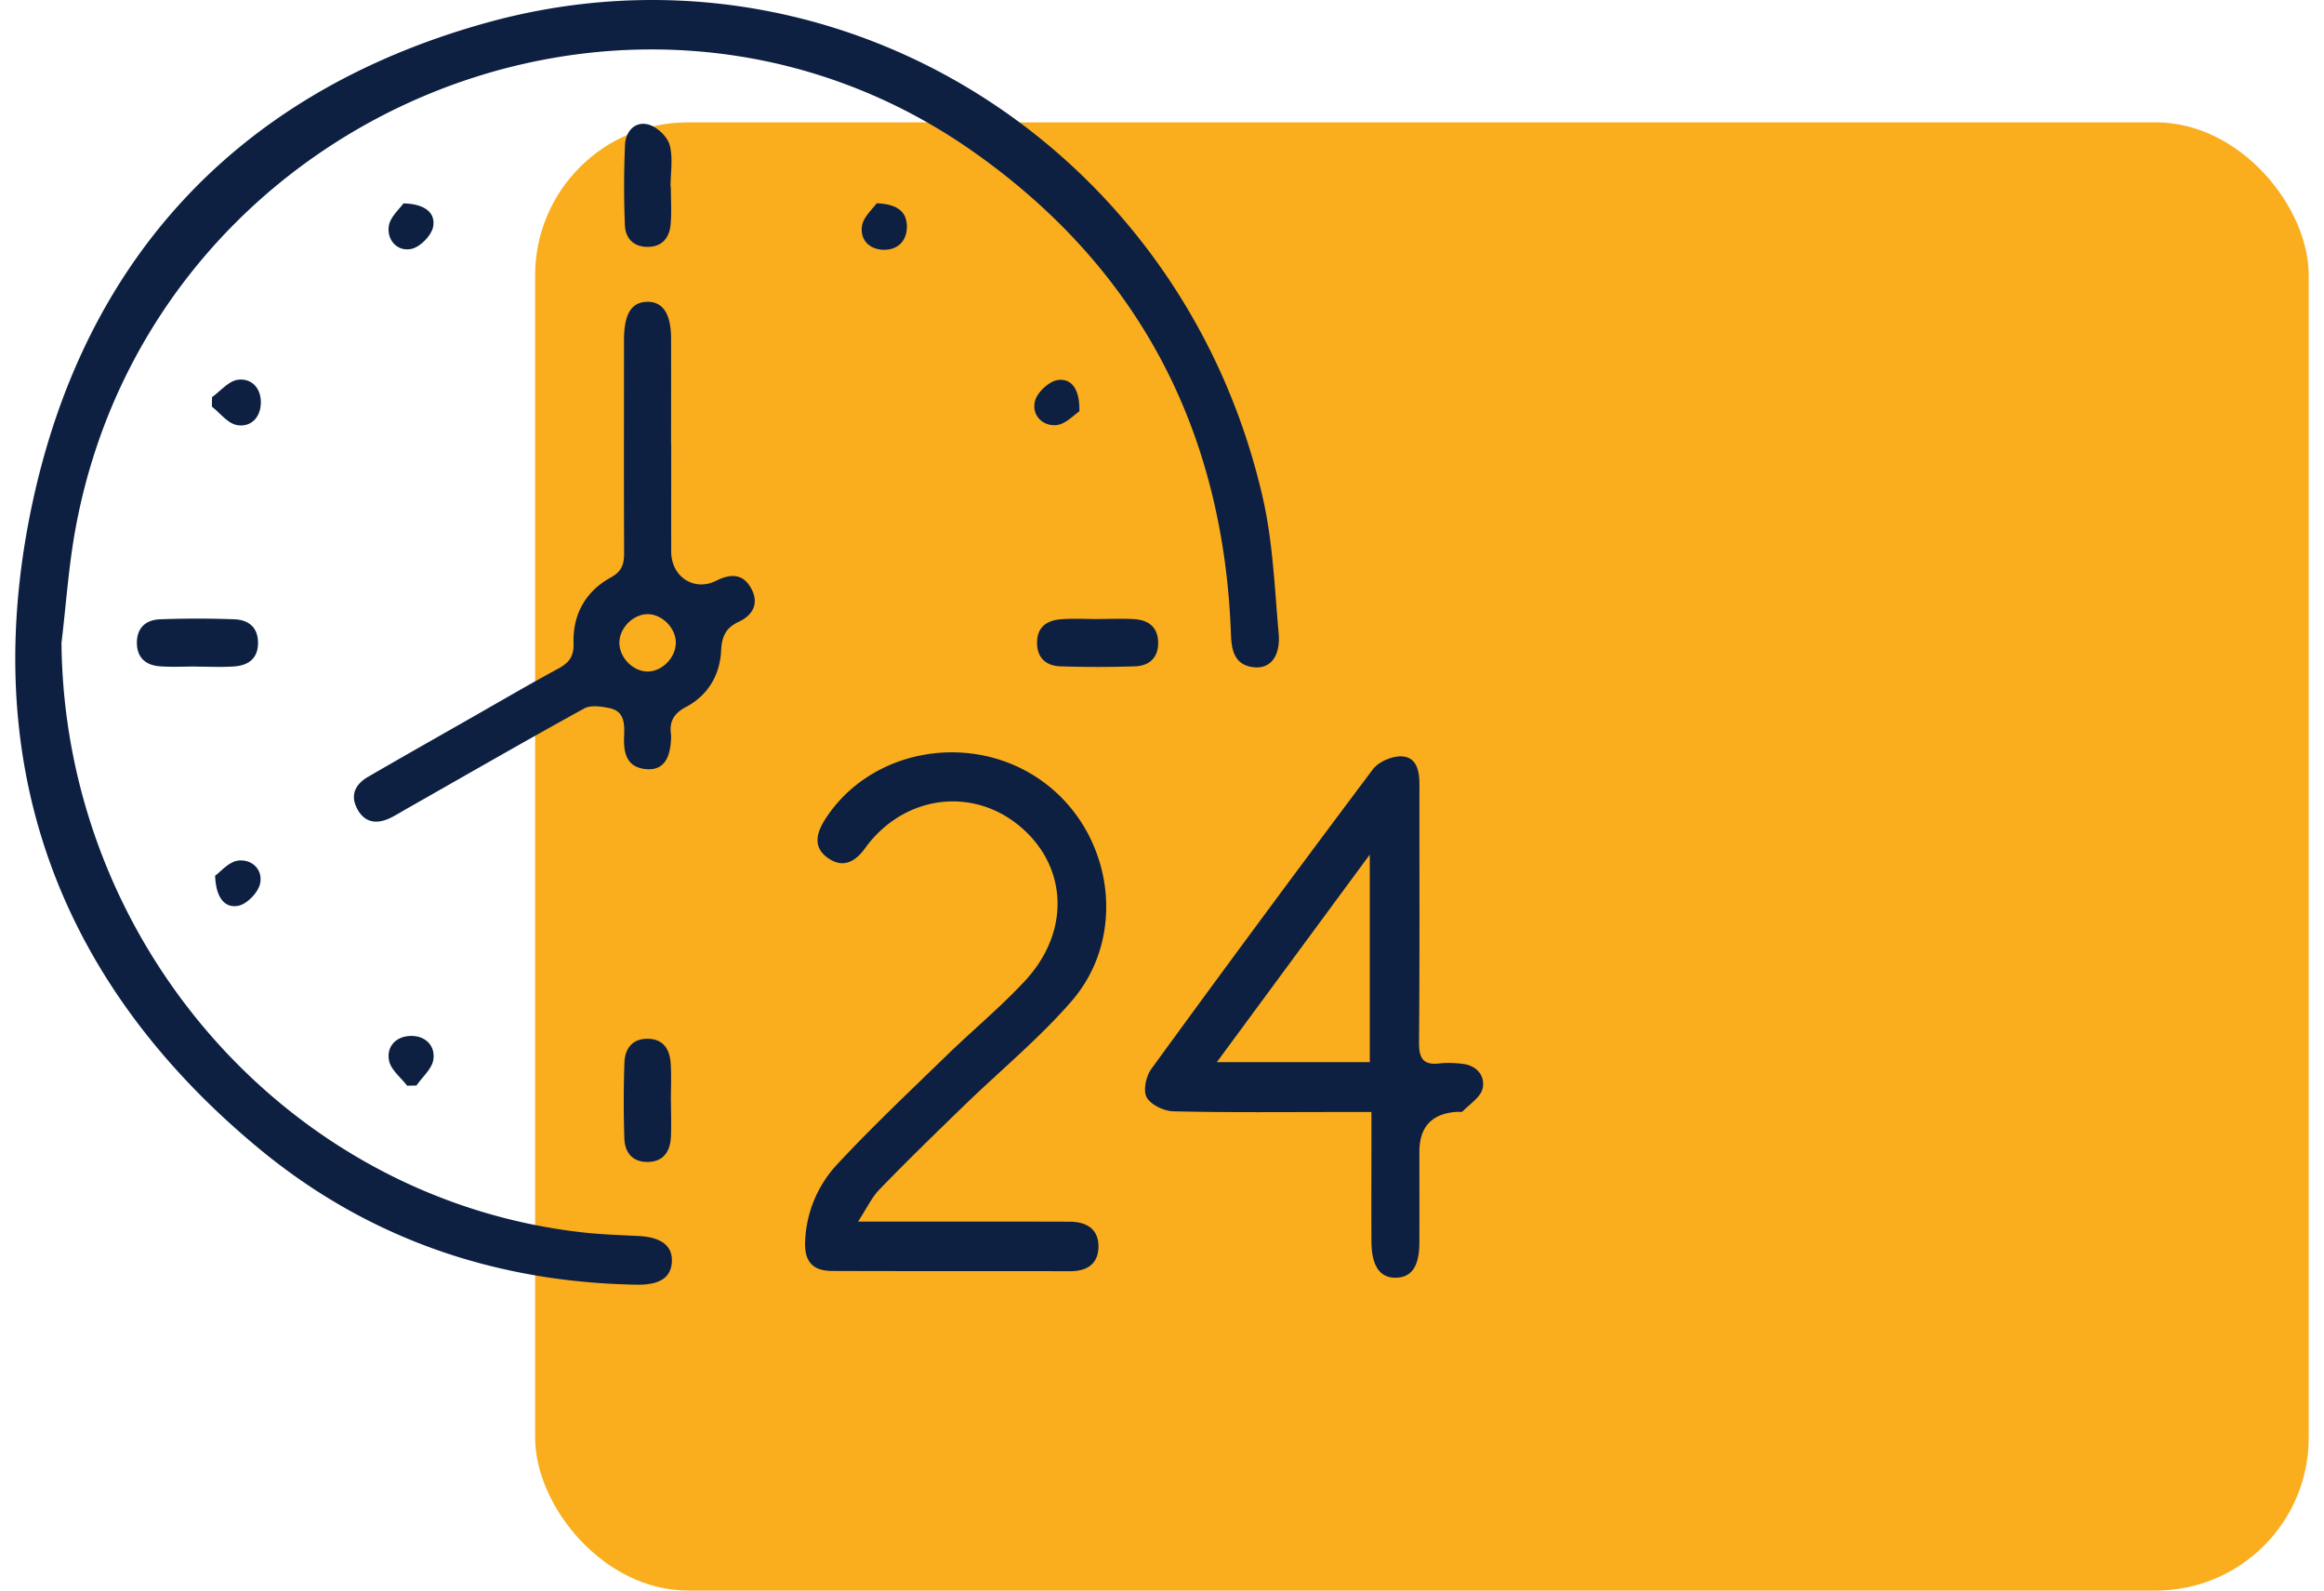
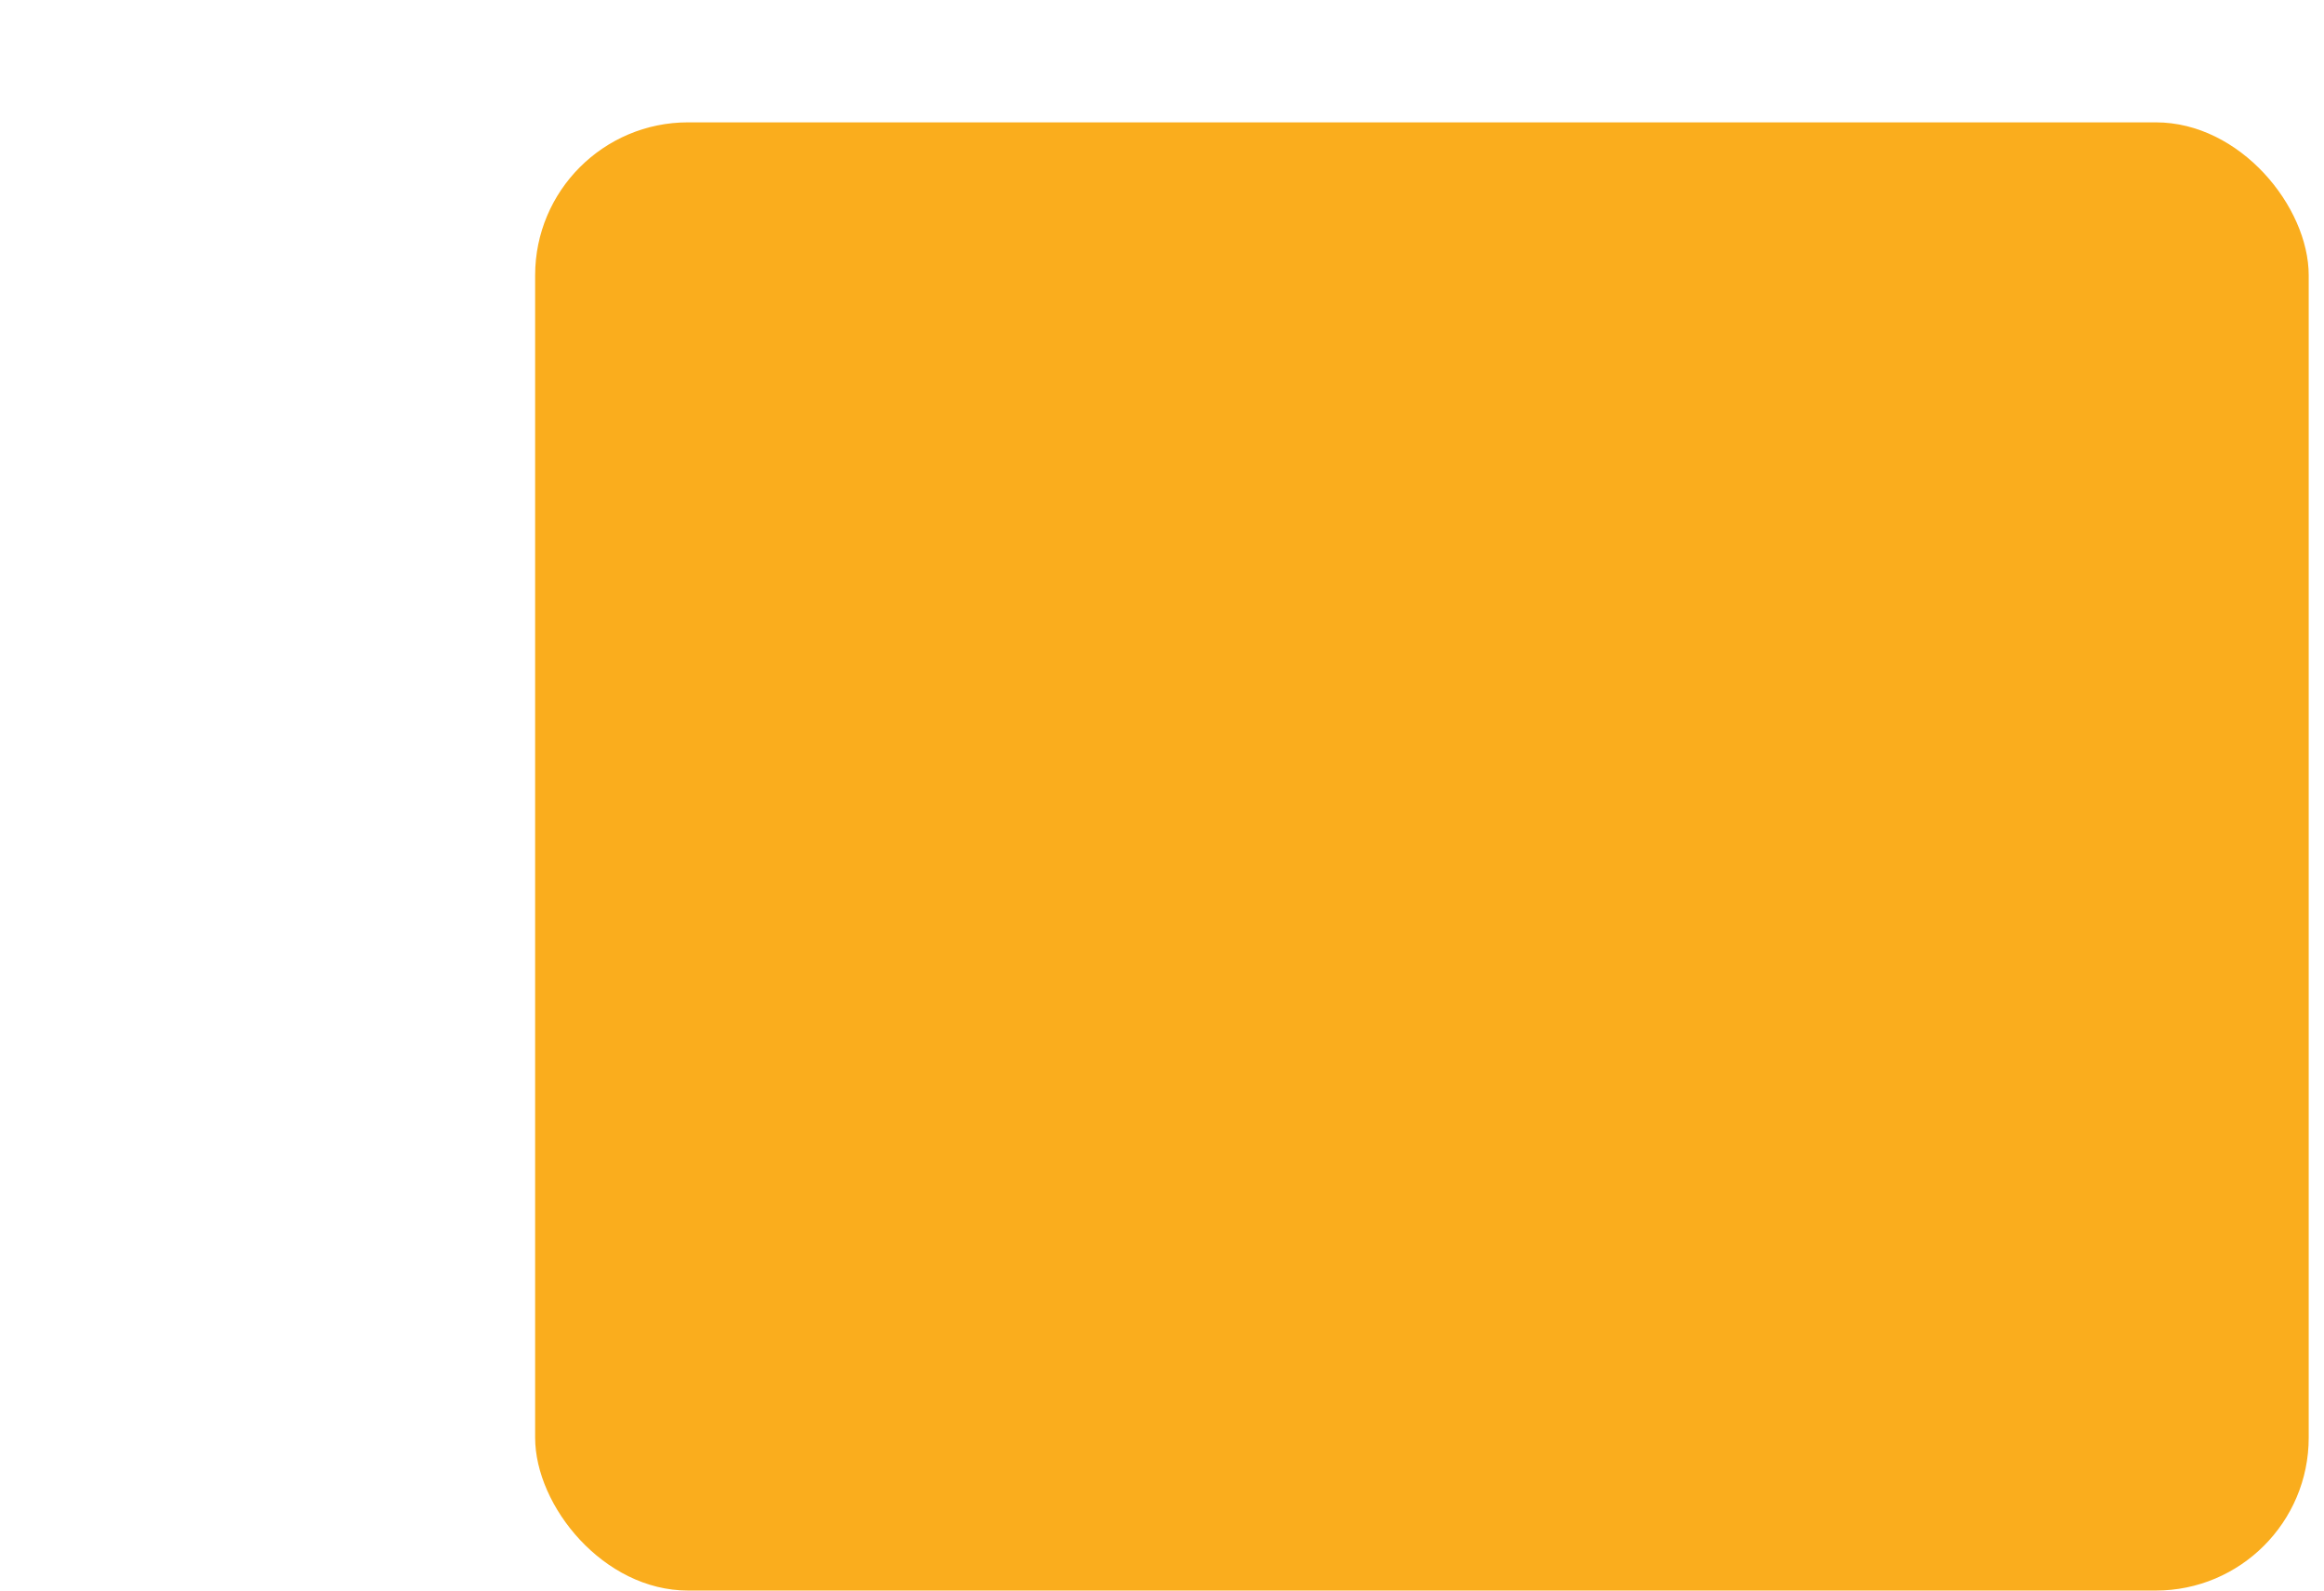
<svg xmlns="http://www.w3.org/2000/svg" width="76" height="52" fill="none">
  <rect width="58" height="48" x="17.5" y="4" fill="#FAAD1D" rx="5" />
  <g fill="#0D2042" clip-path="url(#a)">
    <path d="M2.011 21.02c.093 9.843 7.459 18.205 17.057 19.272.605.068 1.217.085 1.826.118.737.039 1.104.323 1.077.842-.026.52-.401.761-1.157.748-4.602-.081-8.777-1.499-12.341-4.448C2.026 32.22-.645 25.255.95 16.988 2.578 8.574 7.735 3.028 15.873.754c11.306-3.16 22.765 3.922 25.421 15.511.33 1.44.389 2.95.52 4.432.066.745-.259 1.16-.775 1.12-.639-.05-.763-.5-.784-1.07-.236-6.667-3.016-11.975-8.408-15.775C20.707-2.88 4.91 3.782 2.46 17.336c-.219 1.215-.302 2.454-.449 3.684ZM44.845 36.355h-1.052c-1.808 0-3.616.02-5.423-.023-.307-.008-.729-.209-.87-.454-.123-.215-.023-.695.149-.929a823.143 823.143 0 0 1 7.247-9.798c.19-.252.642-.441.956-.422.489.031.569.495.567.942-.004 2.802.011 5.604-.014 8.404-.005.55.154.756.69.69.243-.028.498-.013.743.016.459.056.735.393.647.8-.06.285-.413.507-.647.747-.036.037-.131.018-.198.021-.816.056-1.223.491-1.223 1.306 0 .988.002 1.974 0 2.962-.002.776-.246 1.14-.761 1.155-.53.013-.803-.381-.807-1.188-.006-1.148 0-2.297 0-3.444v-.785h-.004Zm-.05-8.416-5.002 6.786h5.002V27.94Z" />
-     <path d="M28.06 39.937h.893c2.01 0 4.021-.002 6.03.004.545 0 .956.24.939.84-.016.552-.387.778-.921.778-2.598-.006-5.195.002-7.792-.008-.63-.002-.902-.307-.88-.947a3.903 3.903 0 0 1 1.06-2.55c1.146-1.23 2.371-2.385 3.576-3.555.848-.824 1.765-1.58 2.567-2.446 1.484-1.607 1.377-3.74-.183-5.042-1.574-1.313-3.815-1.002-5.062.723-.336.466-.736.648-1.206.321-.495-.342-.394-.806-.099-1.266 1.503-2.352 4.892-2.914 7.187-1.188 2.243 1.689 2.708 5.017.875 7.128-1.07 1.234-2.346 2.28-3.52 3.42-.93.9-1.859 1.804-2.76 2.734-.258.265-.421.622-.703 1.056l-.002-.002ZM21.95 14.52c0 1.17-.002 2.343 0 3.513.002.825.751 1.315 1.472.953.472-.238.889-.24 1.155.273.253.487.027.862-.415 1.067-.424.197-.557.474-.58.95-.04.798-.436 1.46-1.145 1.835-.41.216-.558.489-.491.922.004.023 0 .047 0 .07-.016.723-.269 1.077-.786 1.044-.674-.042-.774-.534-.75-1.08.017-.413.01-.813-.476-.916-.268-.056-.614-.108-.831.012-1.945 1.07-3.868 2.18-5.8 3.276-.177.1-.35.21-.533.3-.45.218-.85.166-1.096-.31-.234-.456-.036-.802.366-1.034 1.098-.637 2.201-1.261 3.305-1.89.965-.549 1.924-1.112 2.898-1.638.354-.191.529-.392.514-.839-.03-.947.4-1.7 1.217-2.148.372-.203.438-.447.436-.818-.01-2.159-.004-4.317-.004-6.475v-.481c.004-.838.24-1.226.754-1.238.52-.011.784.39.786 1.207.002 1.149 0 2.295 0 3.444l.004.002Zm.152 6.5c.004-.473-.432-.928-.902-.941-.466-.014-.921.421-.944.899-.025.499.442.984.934.976.468-.007.906-.456.91-.934h.002ZM21.938 6.103c0 .414.03.83-.008 1.238-.04.433-.274.727-.744.73-.47.004-.734-.282-.751-.717-.035-.87-.033-1.744.004-2.614.018-.445.325-.783.76-.67.28.072.623.391.699.666.118.425.03.909.03 1.367h.012-.002ZM6.433 21.79c-.407 0-.814.025-1.22-.008-.43-.035-.725-.267-.736-.74-.013-.513.291-.776.752-.795a32.004 32.004 0 0 1 2.439 0c.455.017.774.26.77.777-.003.52-.332.733-.785.764-.406.029-.813.006-1.22.006v-.004ZM35.93 20.237c.384 0 .768-.017 1.15.004.46.025.784.246.794.756.011.509-.293.772-.757.787-.813.027-1.627.027-2.44 0-.46-.015-.769-.27-.763-.783.006-.522.344-.725.794-.756.405-.03.812-.006 1.22-.006l.001-.002ZM21.942 36.01c0 .39.017.78-.003 1.17-.025.467-.242.796-.744.807-.5.012-.762-.297-.777-.77a37.06 37.06 0 0 1 .002-2.478c.017-.464.263-.785.769-.778.51.008.715.35.744.809.026.411.006.825.006 1.24h.003ZM35.3 13.448c-.18.114-.456.425-.757.45-.45.039-.814-.329-.696-.787.074-.288.458-.644.744-.686.441-.064.725.288.707 1.023h.002ZM13.194 6.65c.72.016 1.054.32.97.764-.055.288-.424.662-.71.723-.449.097-.803-.278-.74-.74.042-.304.358-.569.48-.749v.002ZM28.667 6.646c.718.027.995.304.99.78-.006.439-.284.735-.729.74-.48.004-.805-.311-.74-.771.042-.304.358-.569.481-.749h-.002ZM6.935 12.982c.278-.198.539-.523.838-.565.452-.064.768.274.757.758-.01.483-.337.806-.79.72-.297-.059-.542-.391-.81-.6 0-.105.003-.21.005-.312v-.002ZM7.035 28.628c.179-.126.44-.445.738-.49.455-.065.83.285.733.747-.06.292-.428.671-.712.727-.437.087-.734-.255-.759-.984ZM13.313 35.495c-.207-.273-.534-.522-.591-.824-.088-.46.232-.791.705-.803.476-.011.81.308.746.768-.042.304-.36.57-.553.853l-.309.006h.002Z" />
  </g>
  <defs>
    <clipPath id="a">
-       <path fill="#fff" d="M.5 0h48v42H.5z" />
-     </clipPath>
+       </clipPath>
  </defs>
</svg>